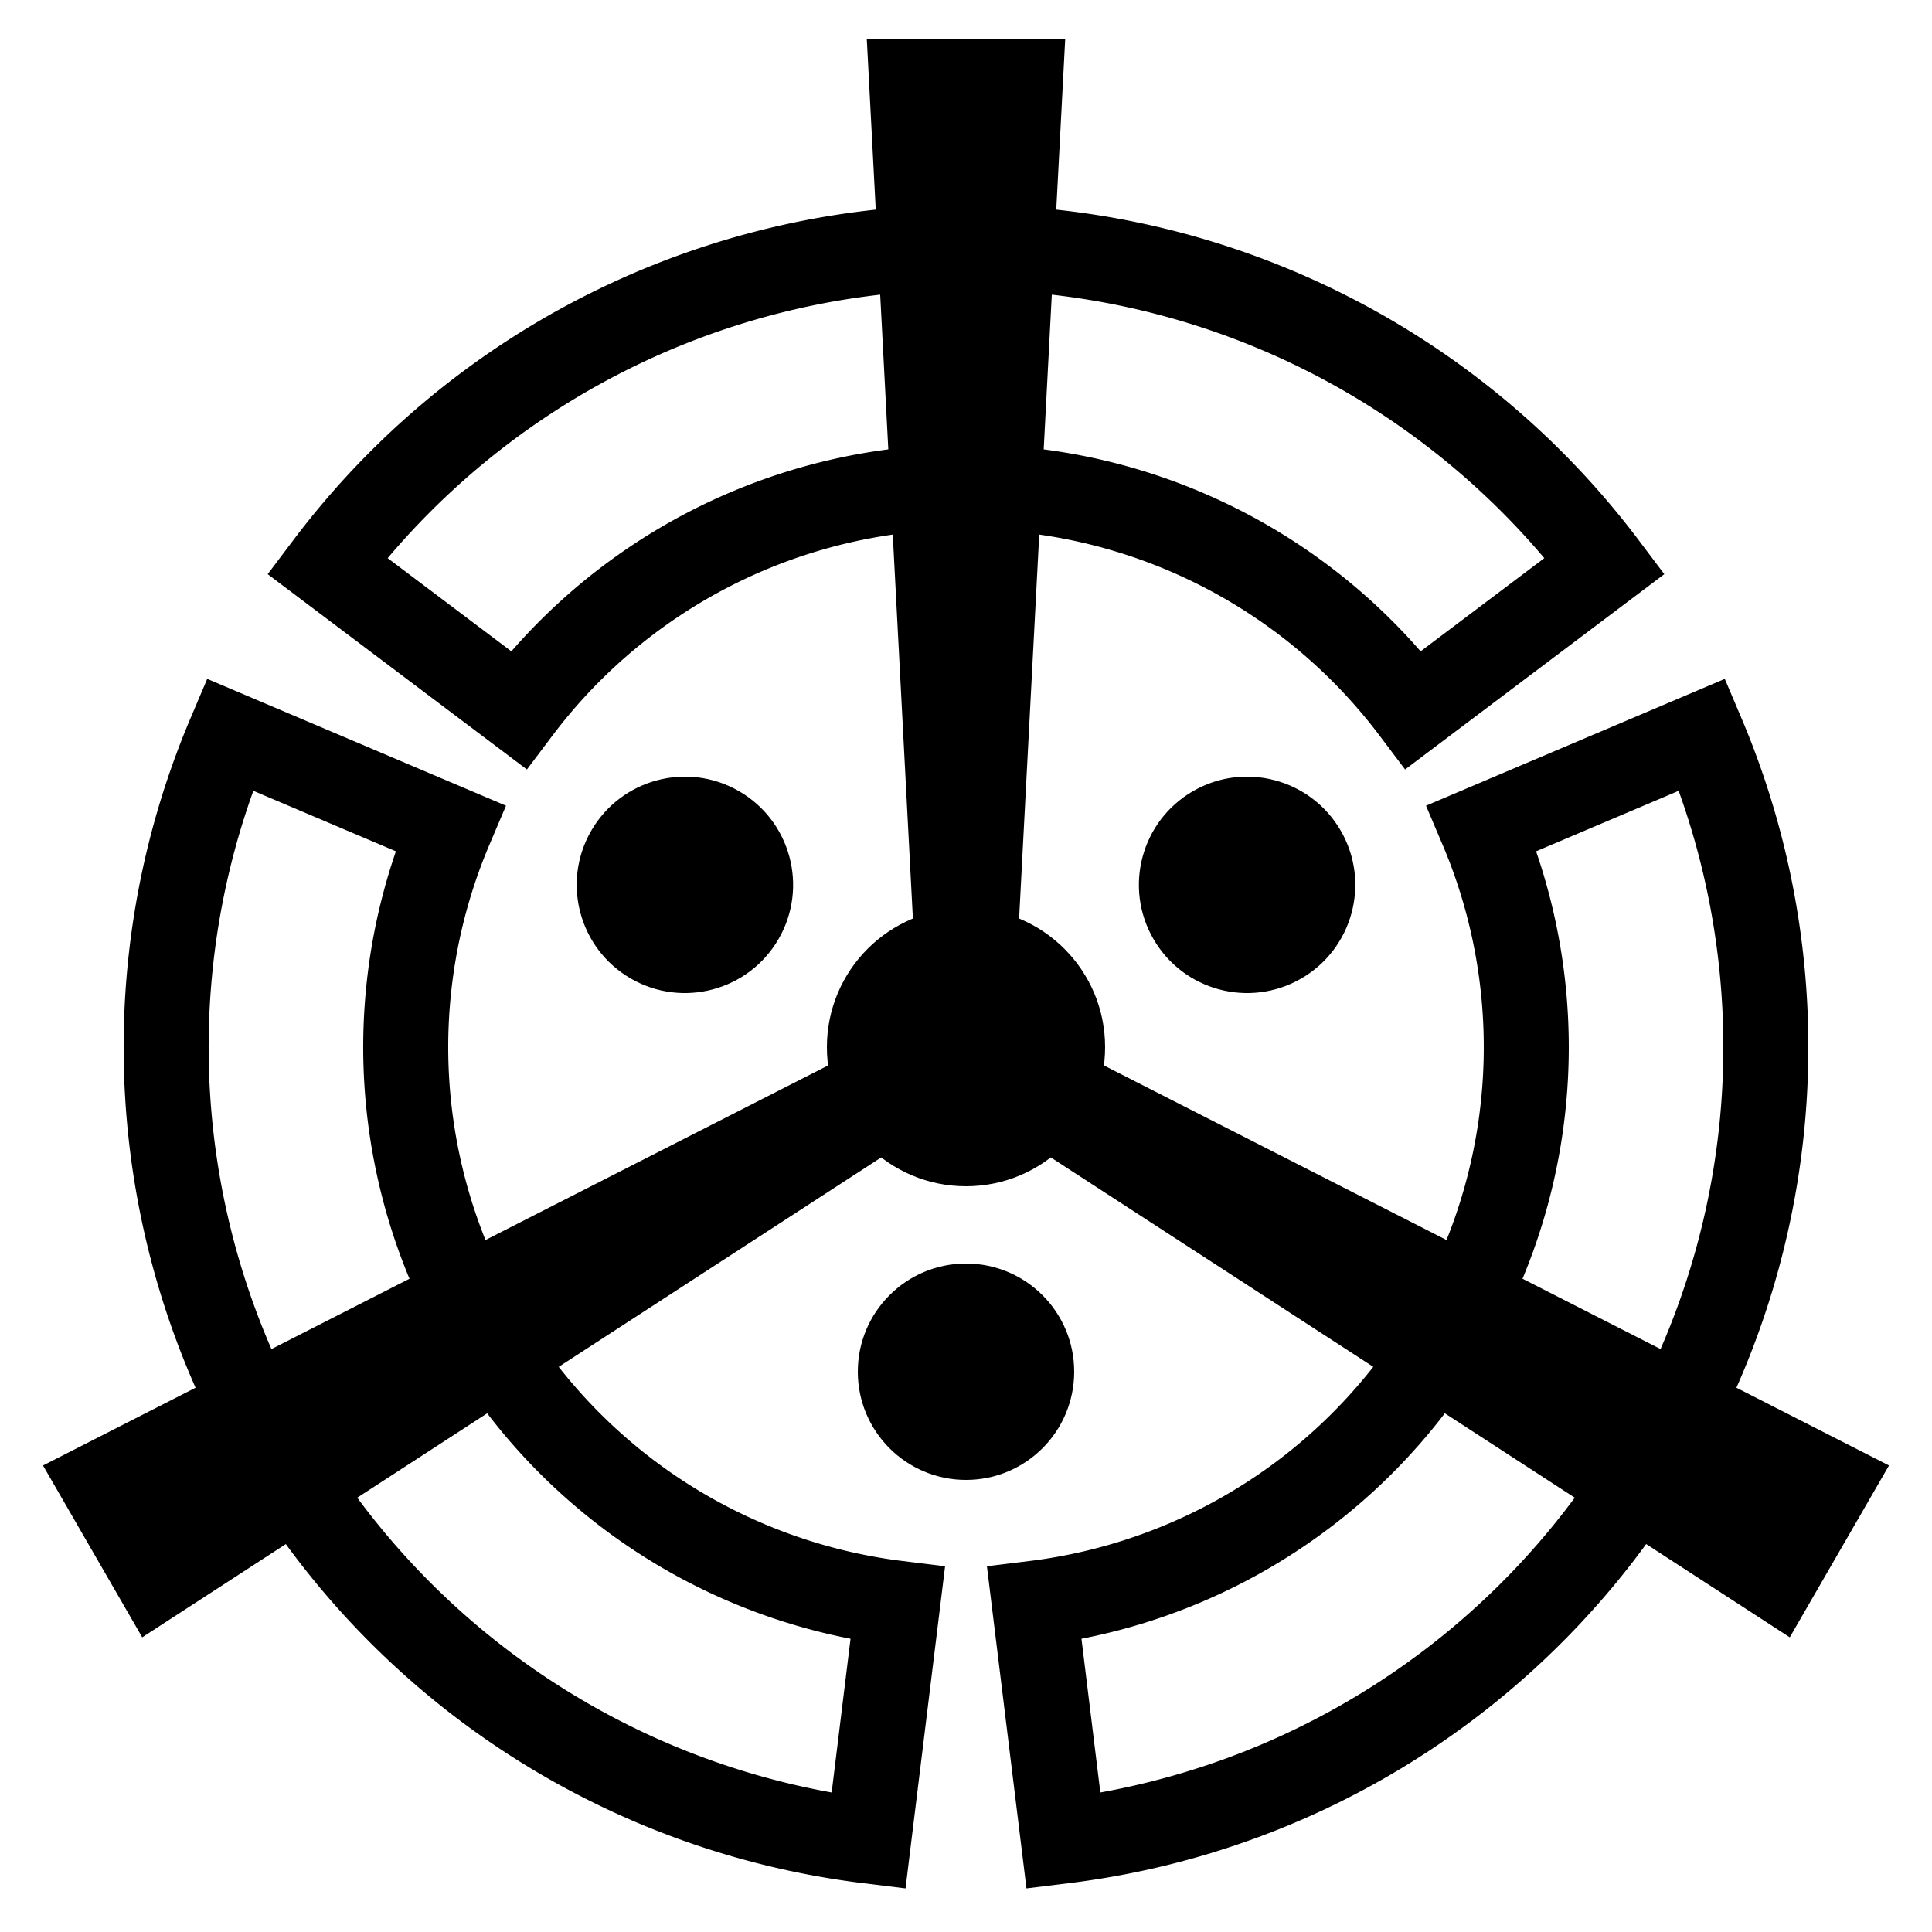
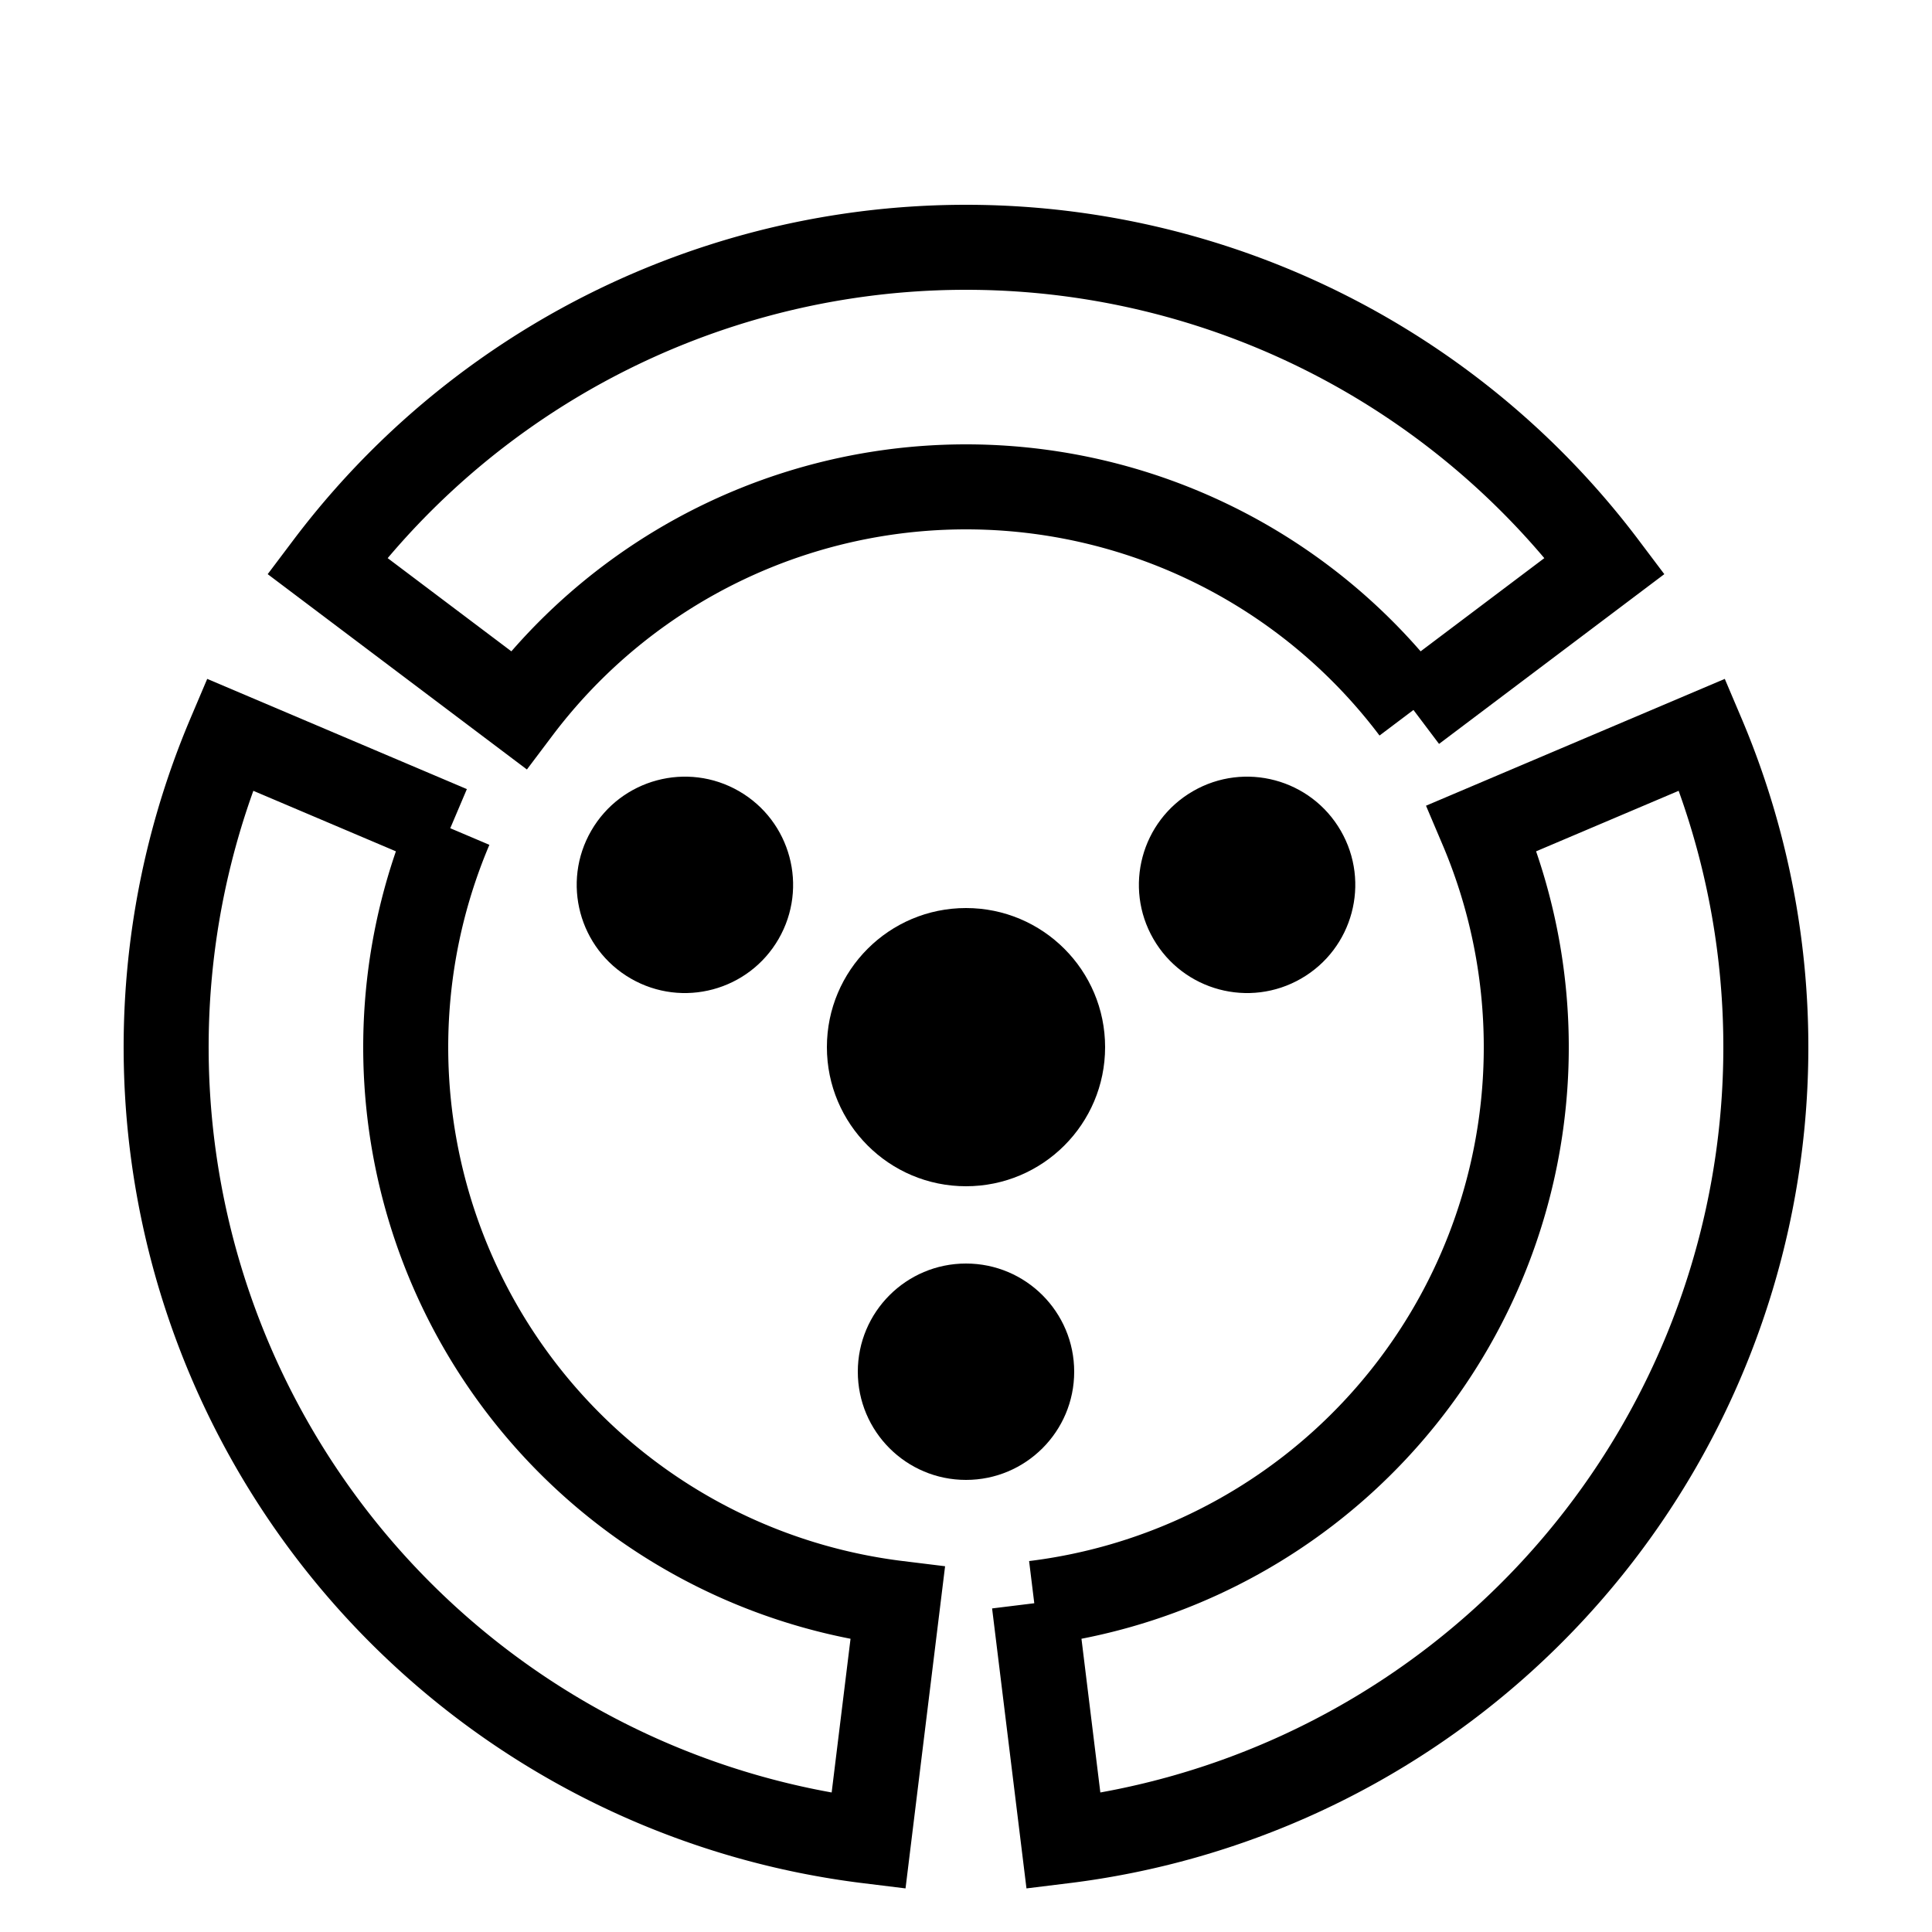
<svg xmlns="http://www.w3.org/2000/svg" xmlns:xlink="http://www.w3.org/1999/xlink" version="1.1" width="500" height="500" viewBox="-250,-271,500,500">
  <title>Nakatsu, Ōita Chapter</title>
  <g id="A01">
    <circle cx="0" cy="84" r="28" style="fill:black;stroke:none" />
-     <path d="M -25.678,-261 25.678,-261 12,0 -12,0 z" style="fill:black;stroke:none" />
-     <path d="M 115.802,-87.263 A 145,145 0 0 0 -115.802,-87.263 L -165.318,-124.576 A 207,207 0 0 1 165.318,-124.576 L 115.802,-87.263 z" style="fill:none;stroke:black;stroke-width:22" />
+     <path d="M 115.802,-87.263 A 145,145 0 0 0 -115.802,-87.263 L -165.318,-124.576 A 207,207 0 0 1 165.318,-124.576 L 115.802,-87.263 " style="fill:none;stroke:black;stroke-width:22" />
  </g>
  <use xlink:href="#A01" transform="rotate(120)" />
  <use xlink:href="#A01" transform="rotate(-120)" />
  <circle cx="0" cy="0" r="36" style="fill:black;stroke:none" />
</svg>